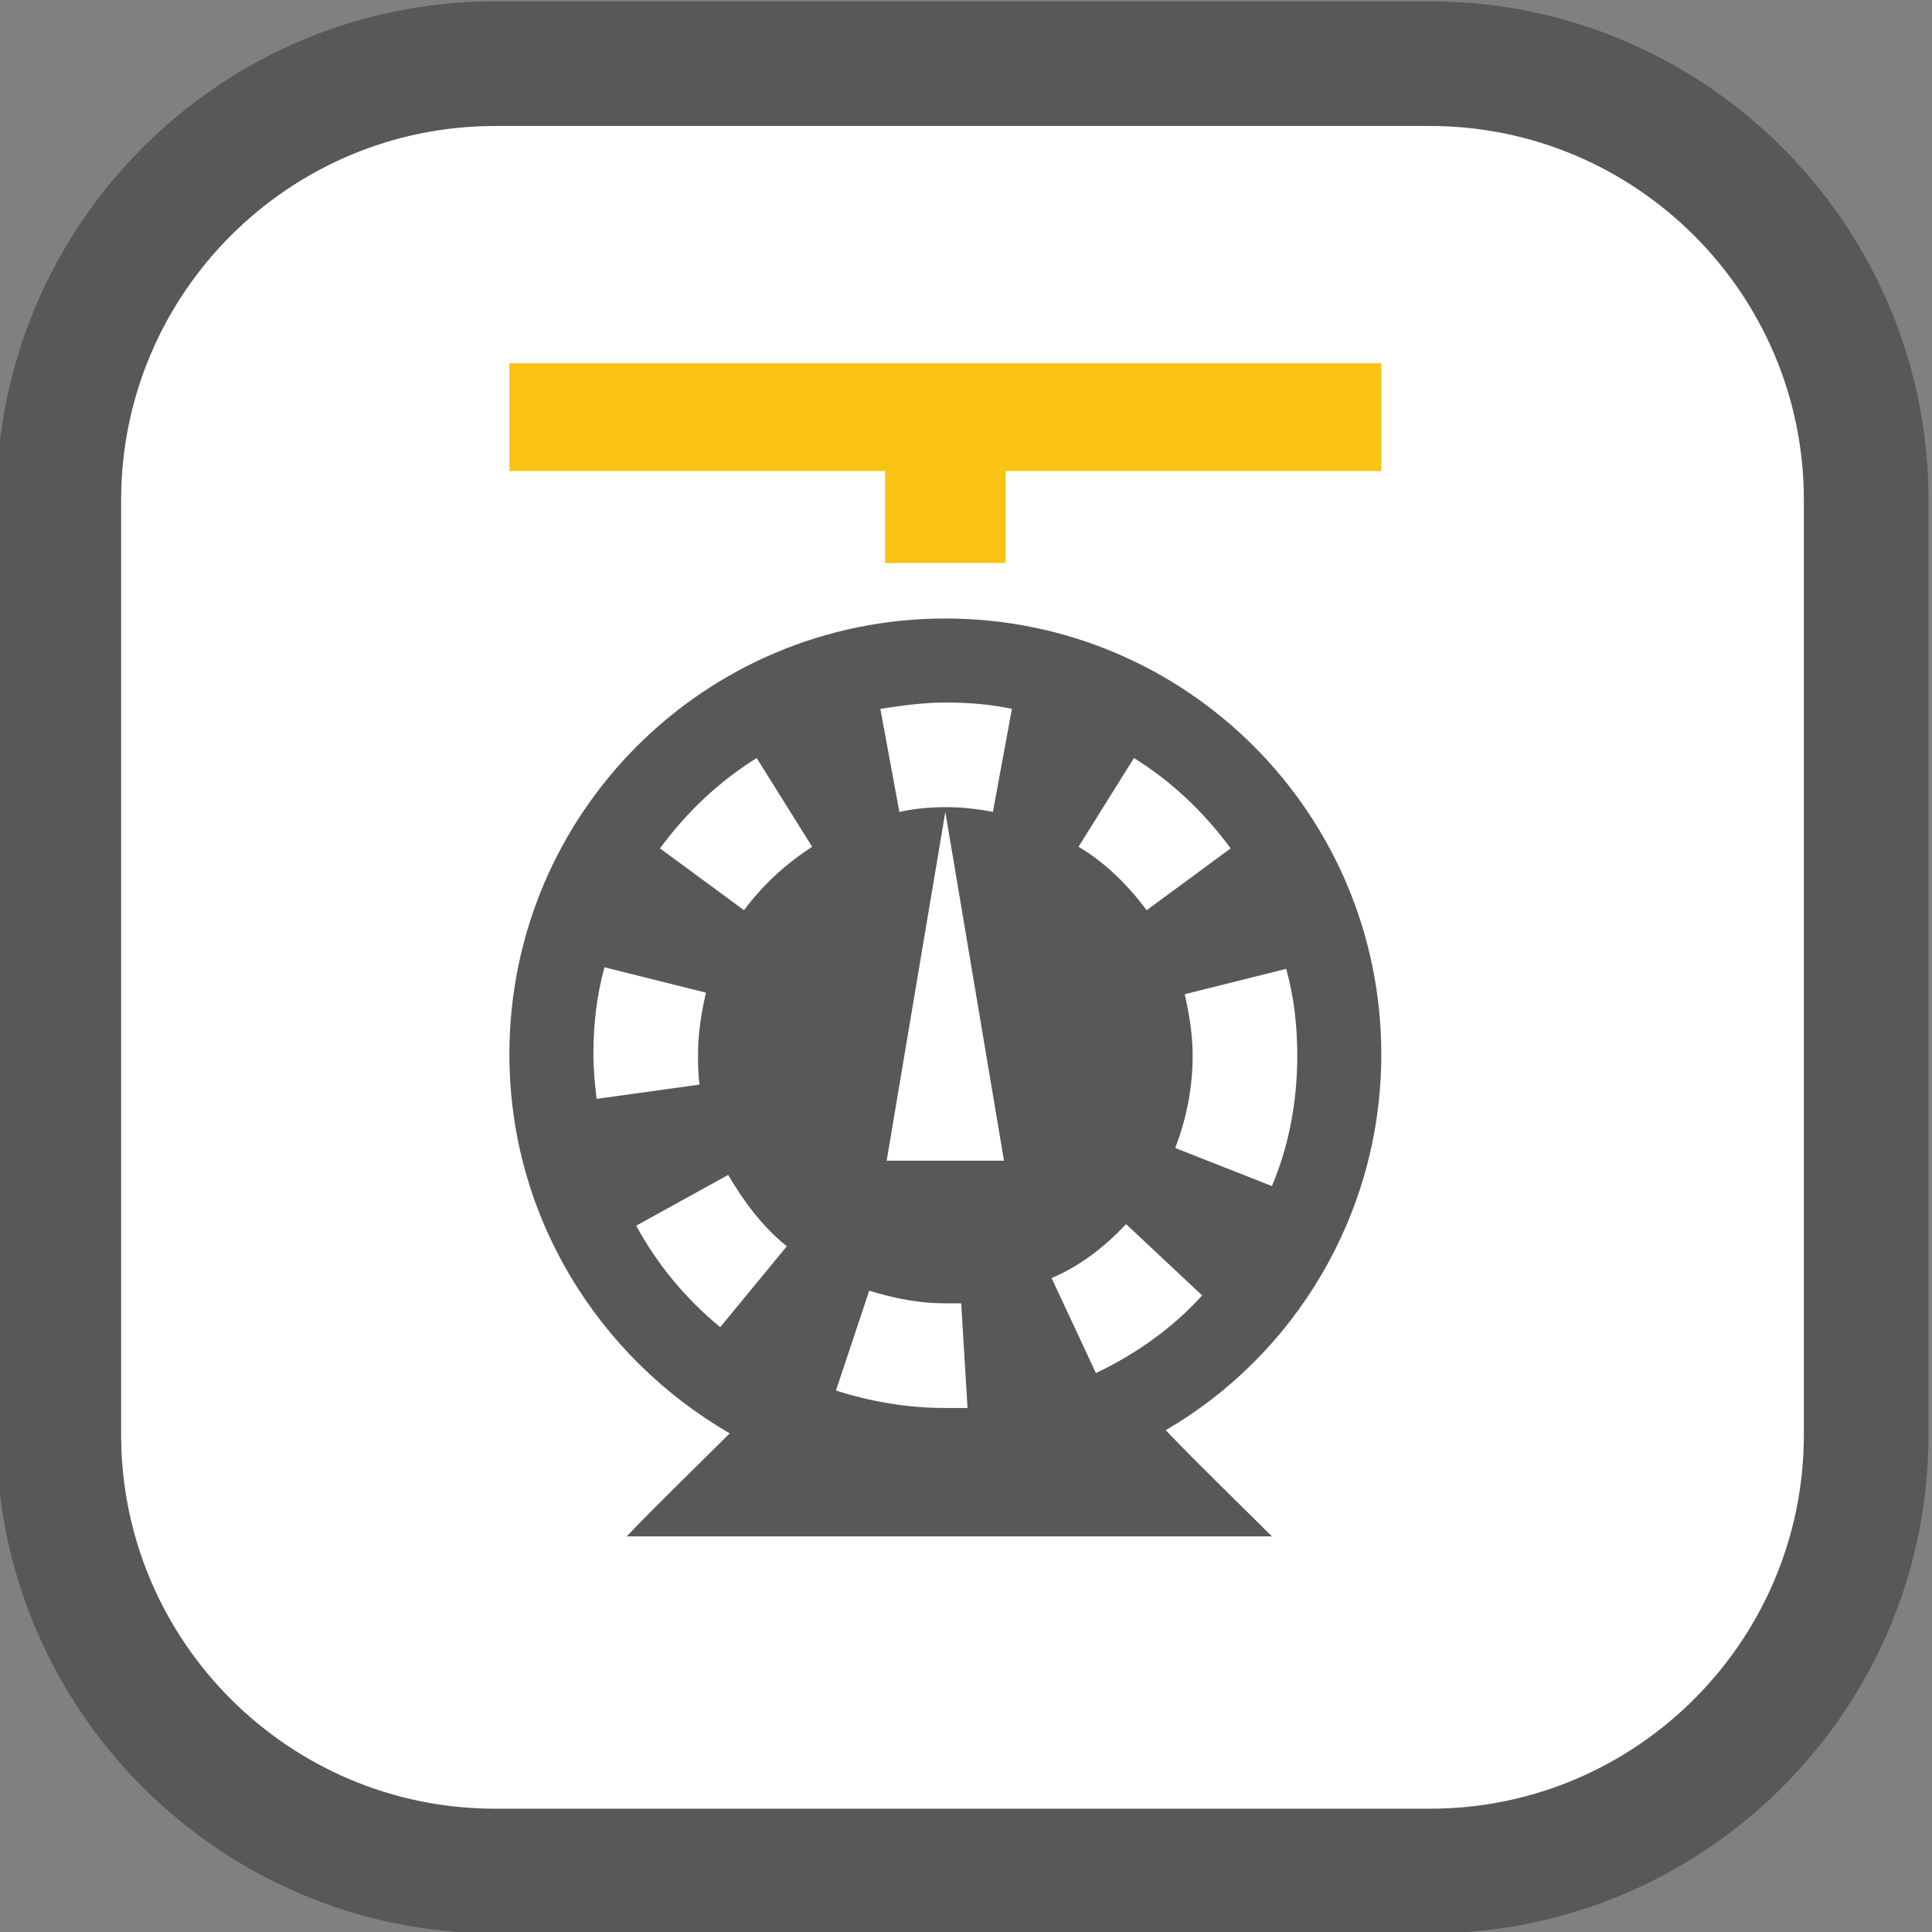
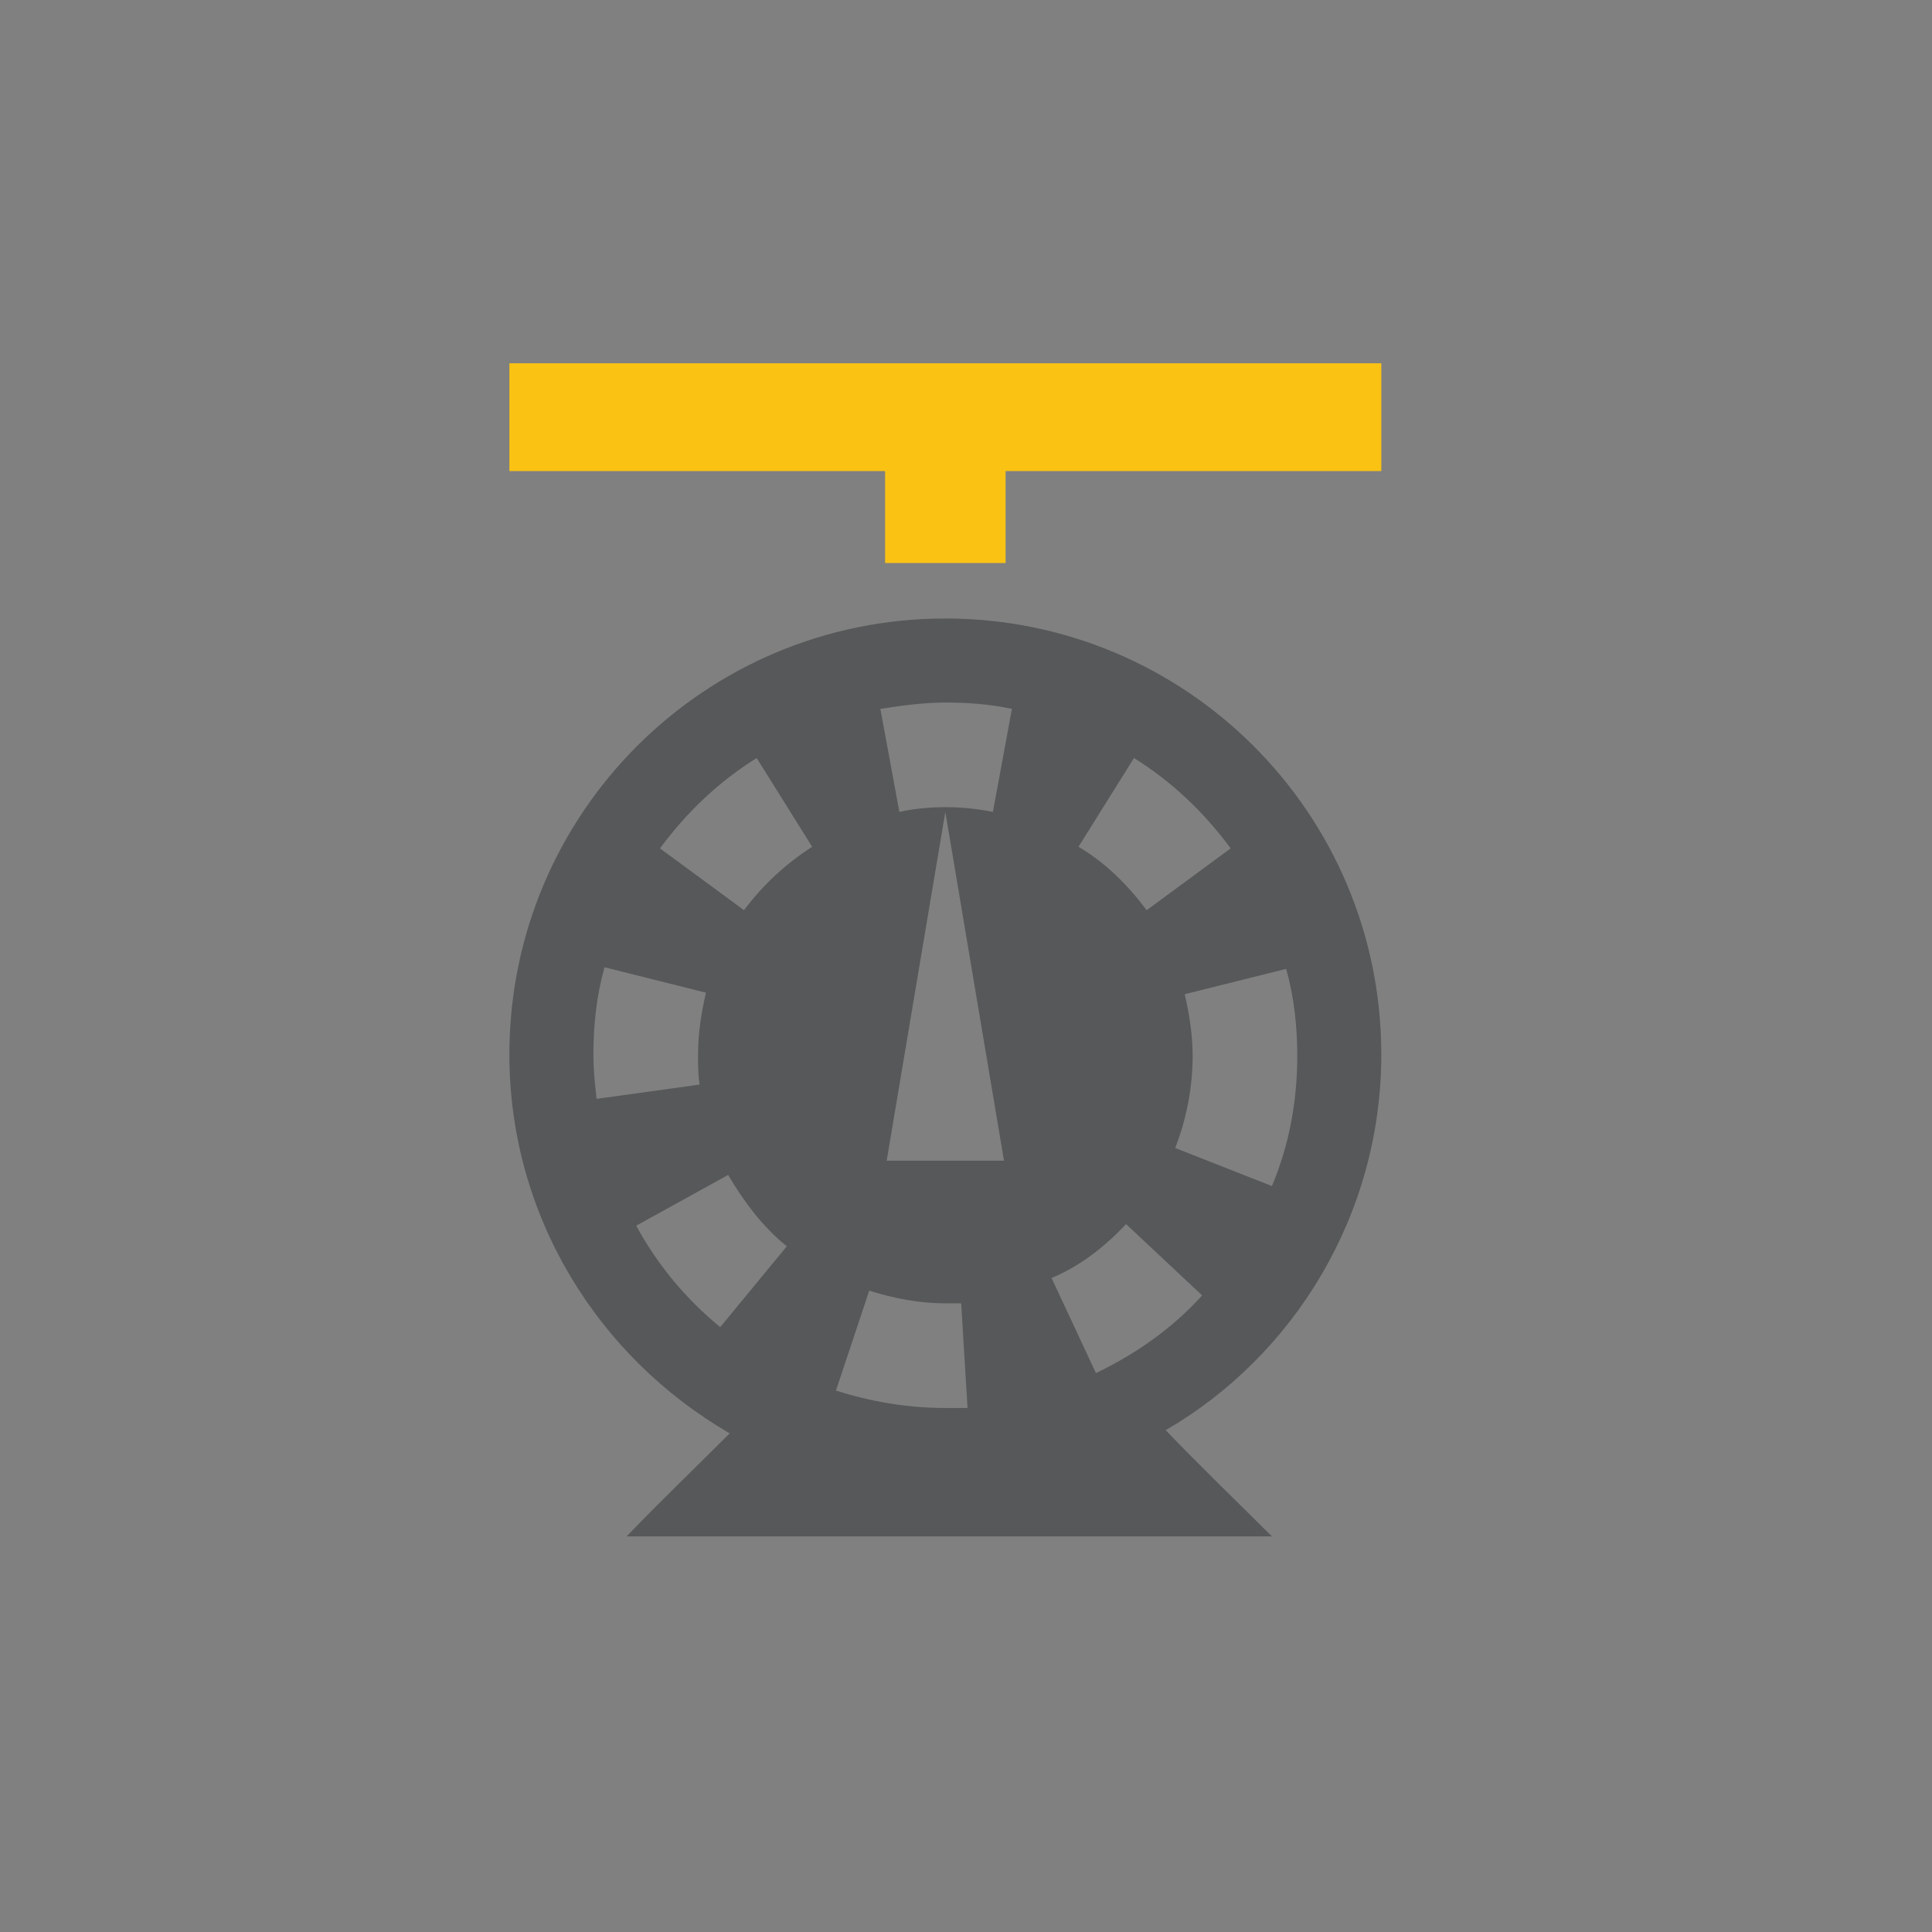
<svg xmlns="http://www.w3.org/2000/svg" version="1.1" id="Ebene_1" x="0px" y="0px" width="248px" height="248.002px" viewBox="0 0 248 248.002" enable-background="new 0 0 248 248.002" xml:space="preserve">
  <rect x="0" y="0" width="248" height="248.002" fill="#808080" stroke="none" />
  <g>
-     <path fill="#565859" d="M63.549,248.174c-35.289,0-63.998-28.711-63.998-64V64.172c0-35.289,28.709-64,63.998-64h120   c35.291,0,64.002,28.711,64.002,64v120.002c0,35.289-28.711,64-64.002,64H63.549z" />
-     <path fill="#FFFFFF" d="M63.549,232.174c-26.467,0-47.998-21.533-47.998-48V64.172c0-26.467,21.531-48,47.998-48h120   c26.467,0,48.002,21.533,48.002,48v120.002c0,26.467-21.535,48-48.002,48H63.549z" />
-   </g>
+     </g>
  <g>
    <path fill="#565859" d="M177.309,135.355c0-30.932-25.03-55.962-55.962-55.962c-30.93,0-55.96,25.03-55.96,55.962   c0,20.755,11.396,38.866,28.285,48.636c-4.477,4.477-8.954,8.75-13.227,13.227h82.822c-4.478-4.477-9.157-8.954-13.635-13.634   C166.115,174.02,177.309,155.908,177.309,135.355z M165.1,124.366c1.016,3.664,1.423,7.326,1.423,11.192   c0,5.698-1.018,11.396-3.255,16.688l-12.415-4.885c1.426-3.662,2.24-7.732,2.24-11.803c0-2.646-0.408-5.291-1.018-7.937   L165.1,124.366z M145.563,97.302c4.885,3.053,8.954,6.918,12.412,11.6l-10.783,7.935c-2.443-3.255-5.291-6.104-8.751-8.14   L145.563,97.302z M144.546,157.13l9.767,9.156c-3.865,4.273-8.547,7.53-13.634,9.971l-5.697-12.209   C138.44,162.623,141.696,160.181,144.546,157.13z M121.347,90.18c2.85,0,5.698,0.203,8.548,0.813l-2.442,13.227   c-2.035-0.405-4.07-0.61-6.105-0.61c-2.034,0-4.069,0.205-5.901,0.61l-2.441-13.227C115.65,90.587,118.497,90.18,121.347,90.18z    M128.877,148.989h-15.059l7.528-44.77L128.877,148.989z M111.579,165.676c3.257,1.018,6.512,1.628,9.768,1.628   c0.61,0,1.426,0,2.035,0l0.814,13.431c-1.017,0-1.832,0-2.85,0c-4.884,0-9.563-0.813-14.041-2.238L111.579,165.676z M97.131,97.302   l7.122,11.395c-3.459,2.24-6.309,4.885-8.749,8.14l-10.786-7.935C88.178,104.22,92.248,100.354,97.131,97.302z M76.578,141.055   c-0.203-1.832-0.406-3.665-0.406-5.699c0-3.866,0.406-7.53,1.424-11.192l13.024,3.257c-0.611,2.646-1.018,5.29-1.018,7.936   c0,1.221,0,2.645,0.202,3.867L76.578,141.055z M92.452,170.357c-4.479-3.664-8.142-8.141-10.786-13.024l11.803-6.513   c2.035,3.459,4.476,6.716,7.529,9.157L92.452,170.357z" />
    <polygon fill="#FAC314" points="177.309,46.631 65.387,46.631 65.387,60.47 113.615,60.47 113.615,72.271 129.08,72.271    129.08,60.47 177.309,60.47  " />
  </g>
</svg>